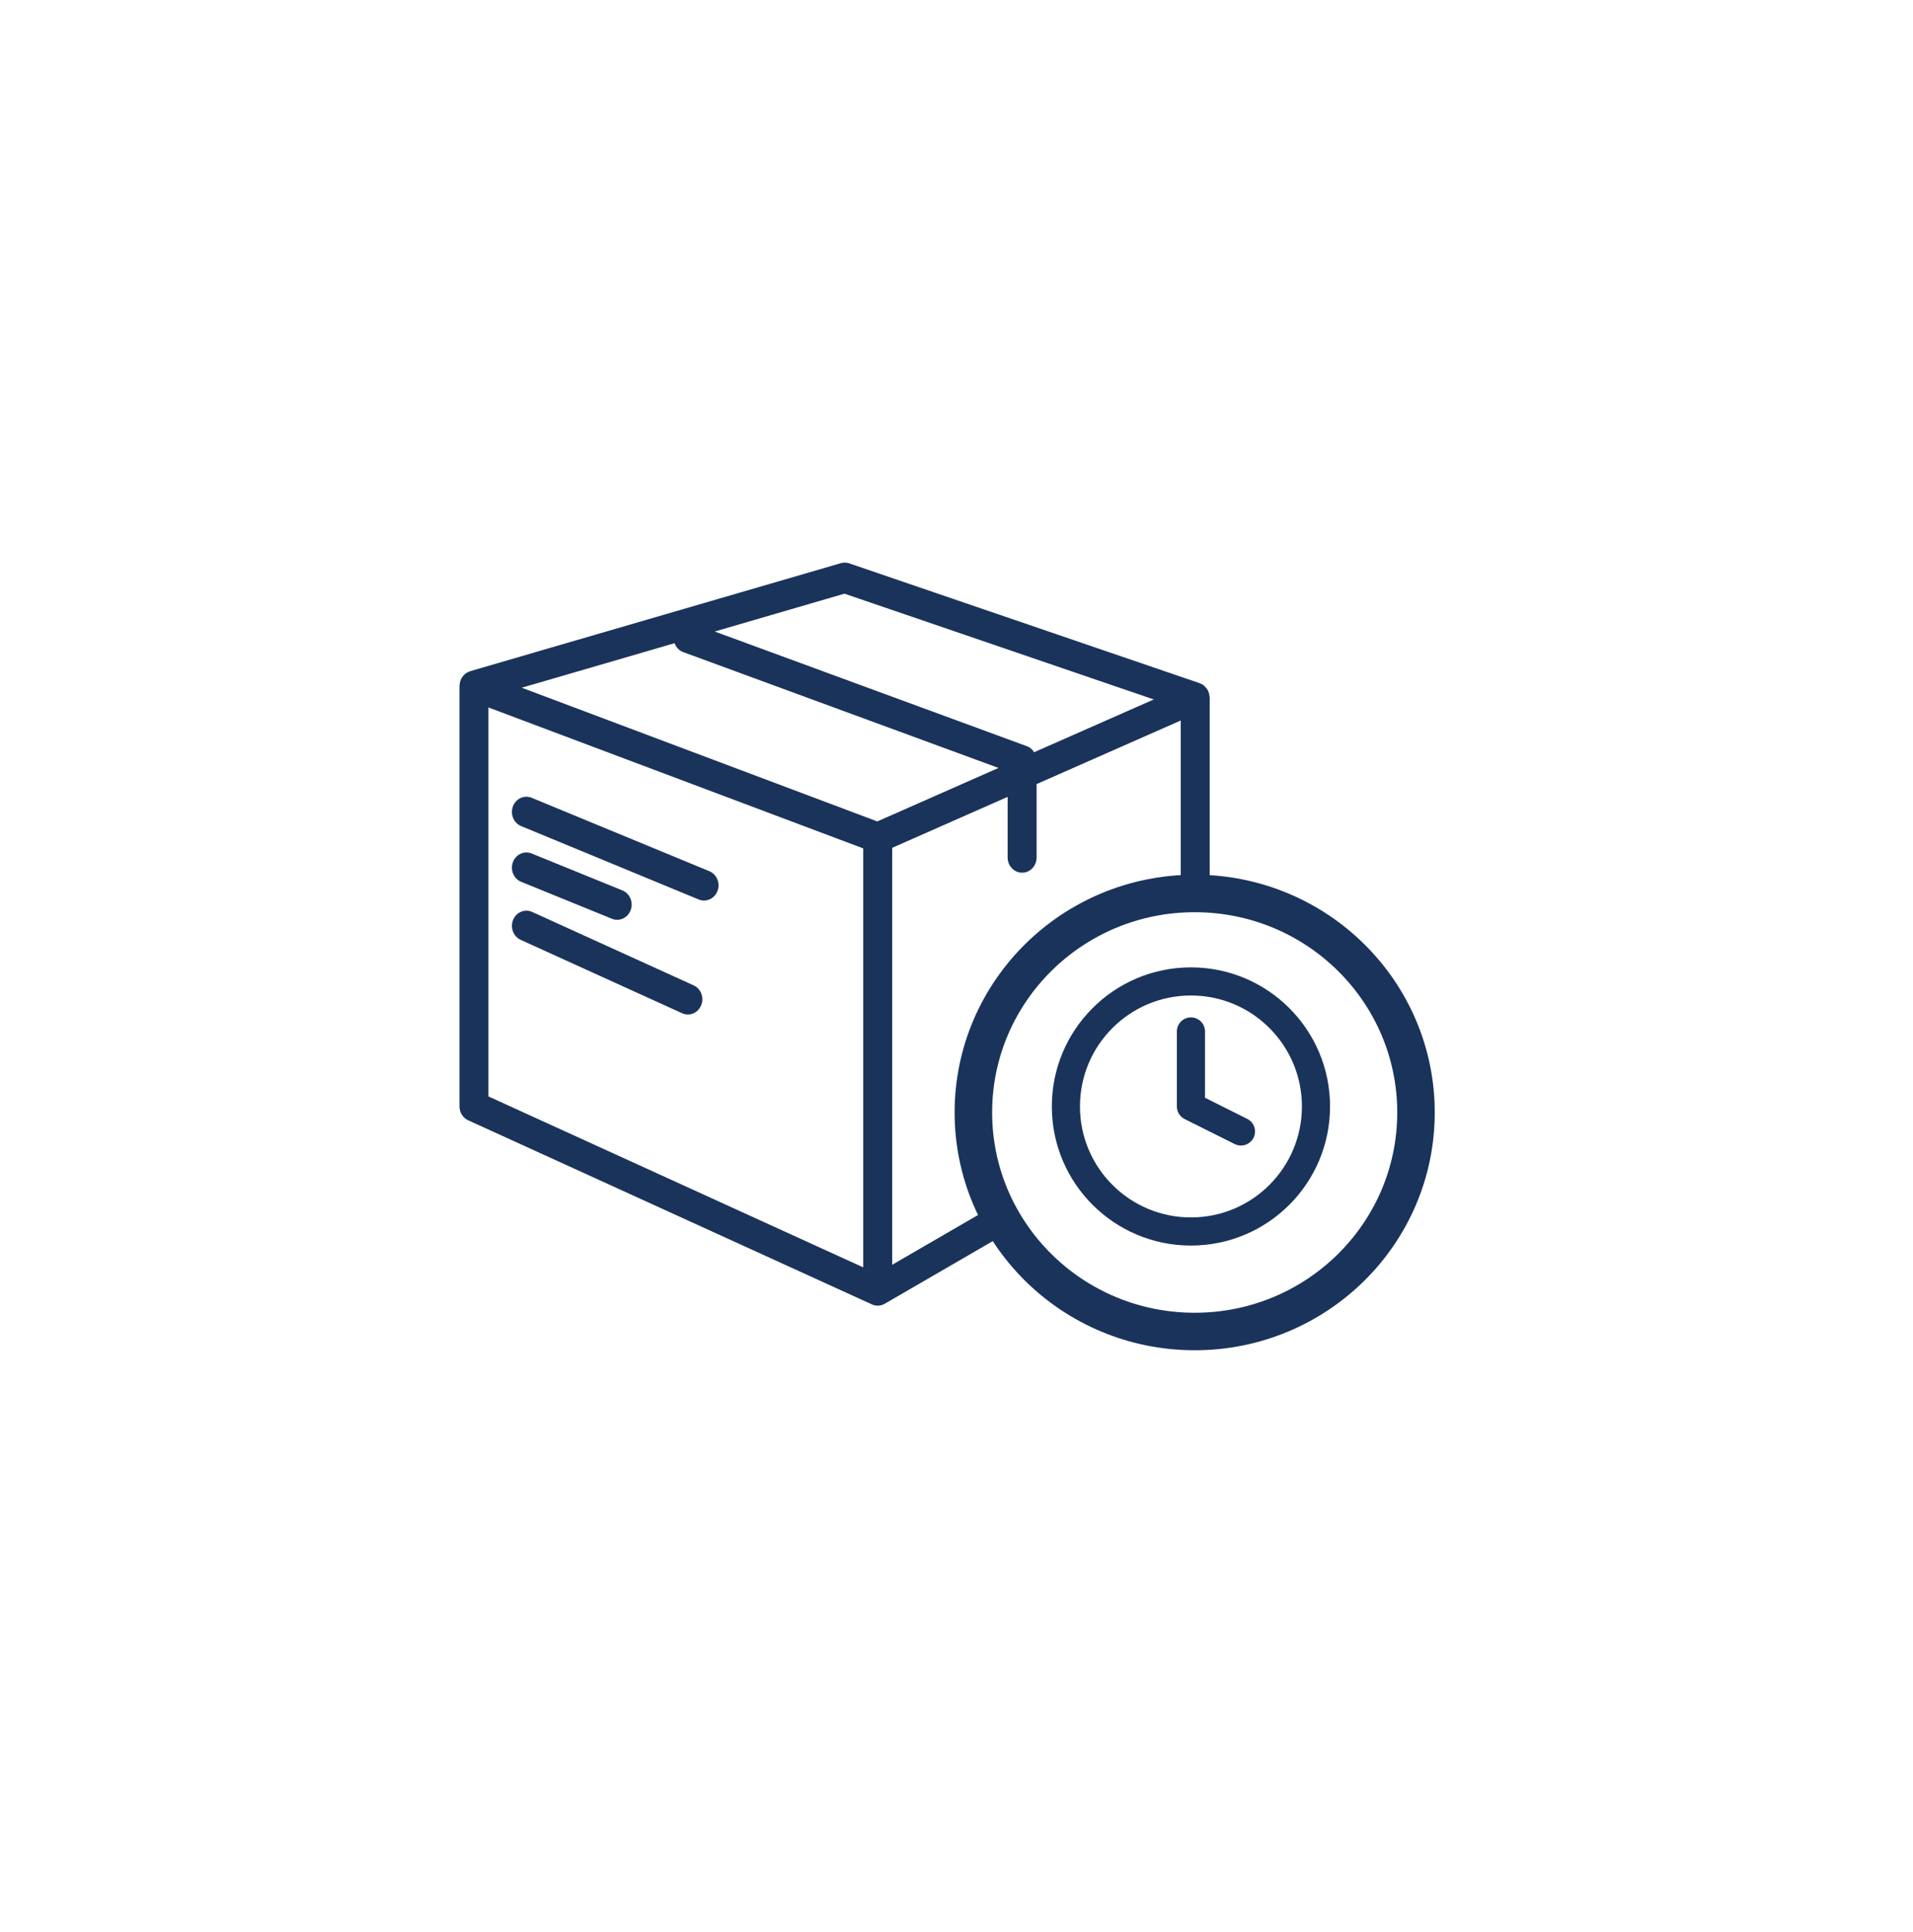
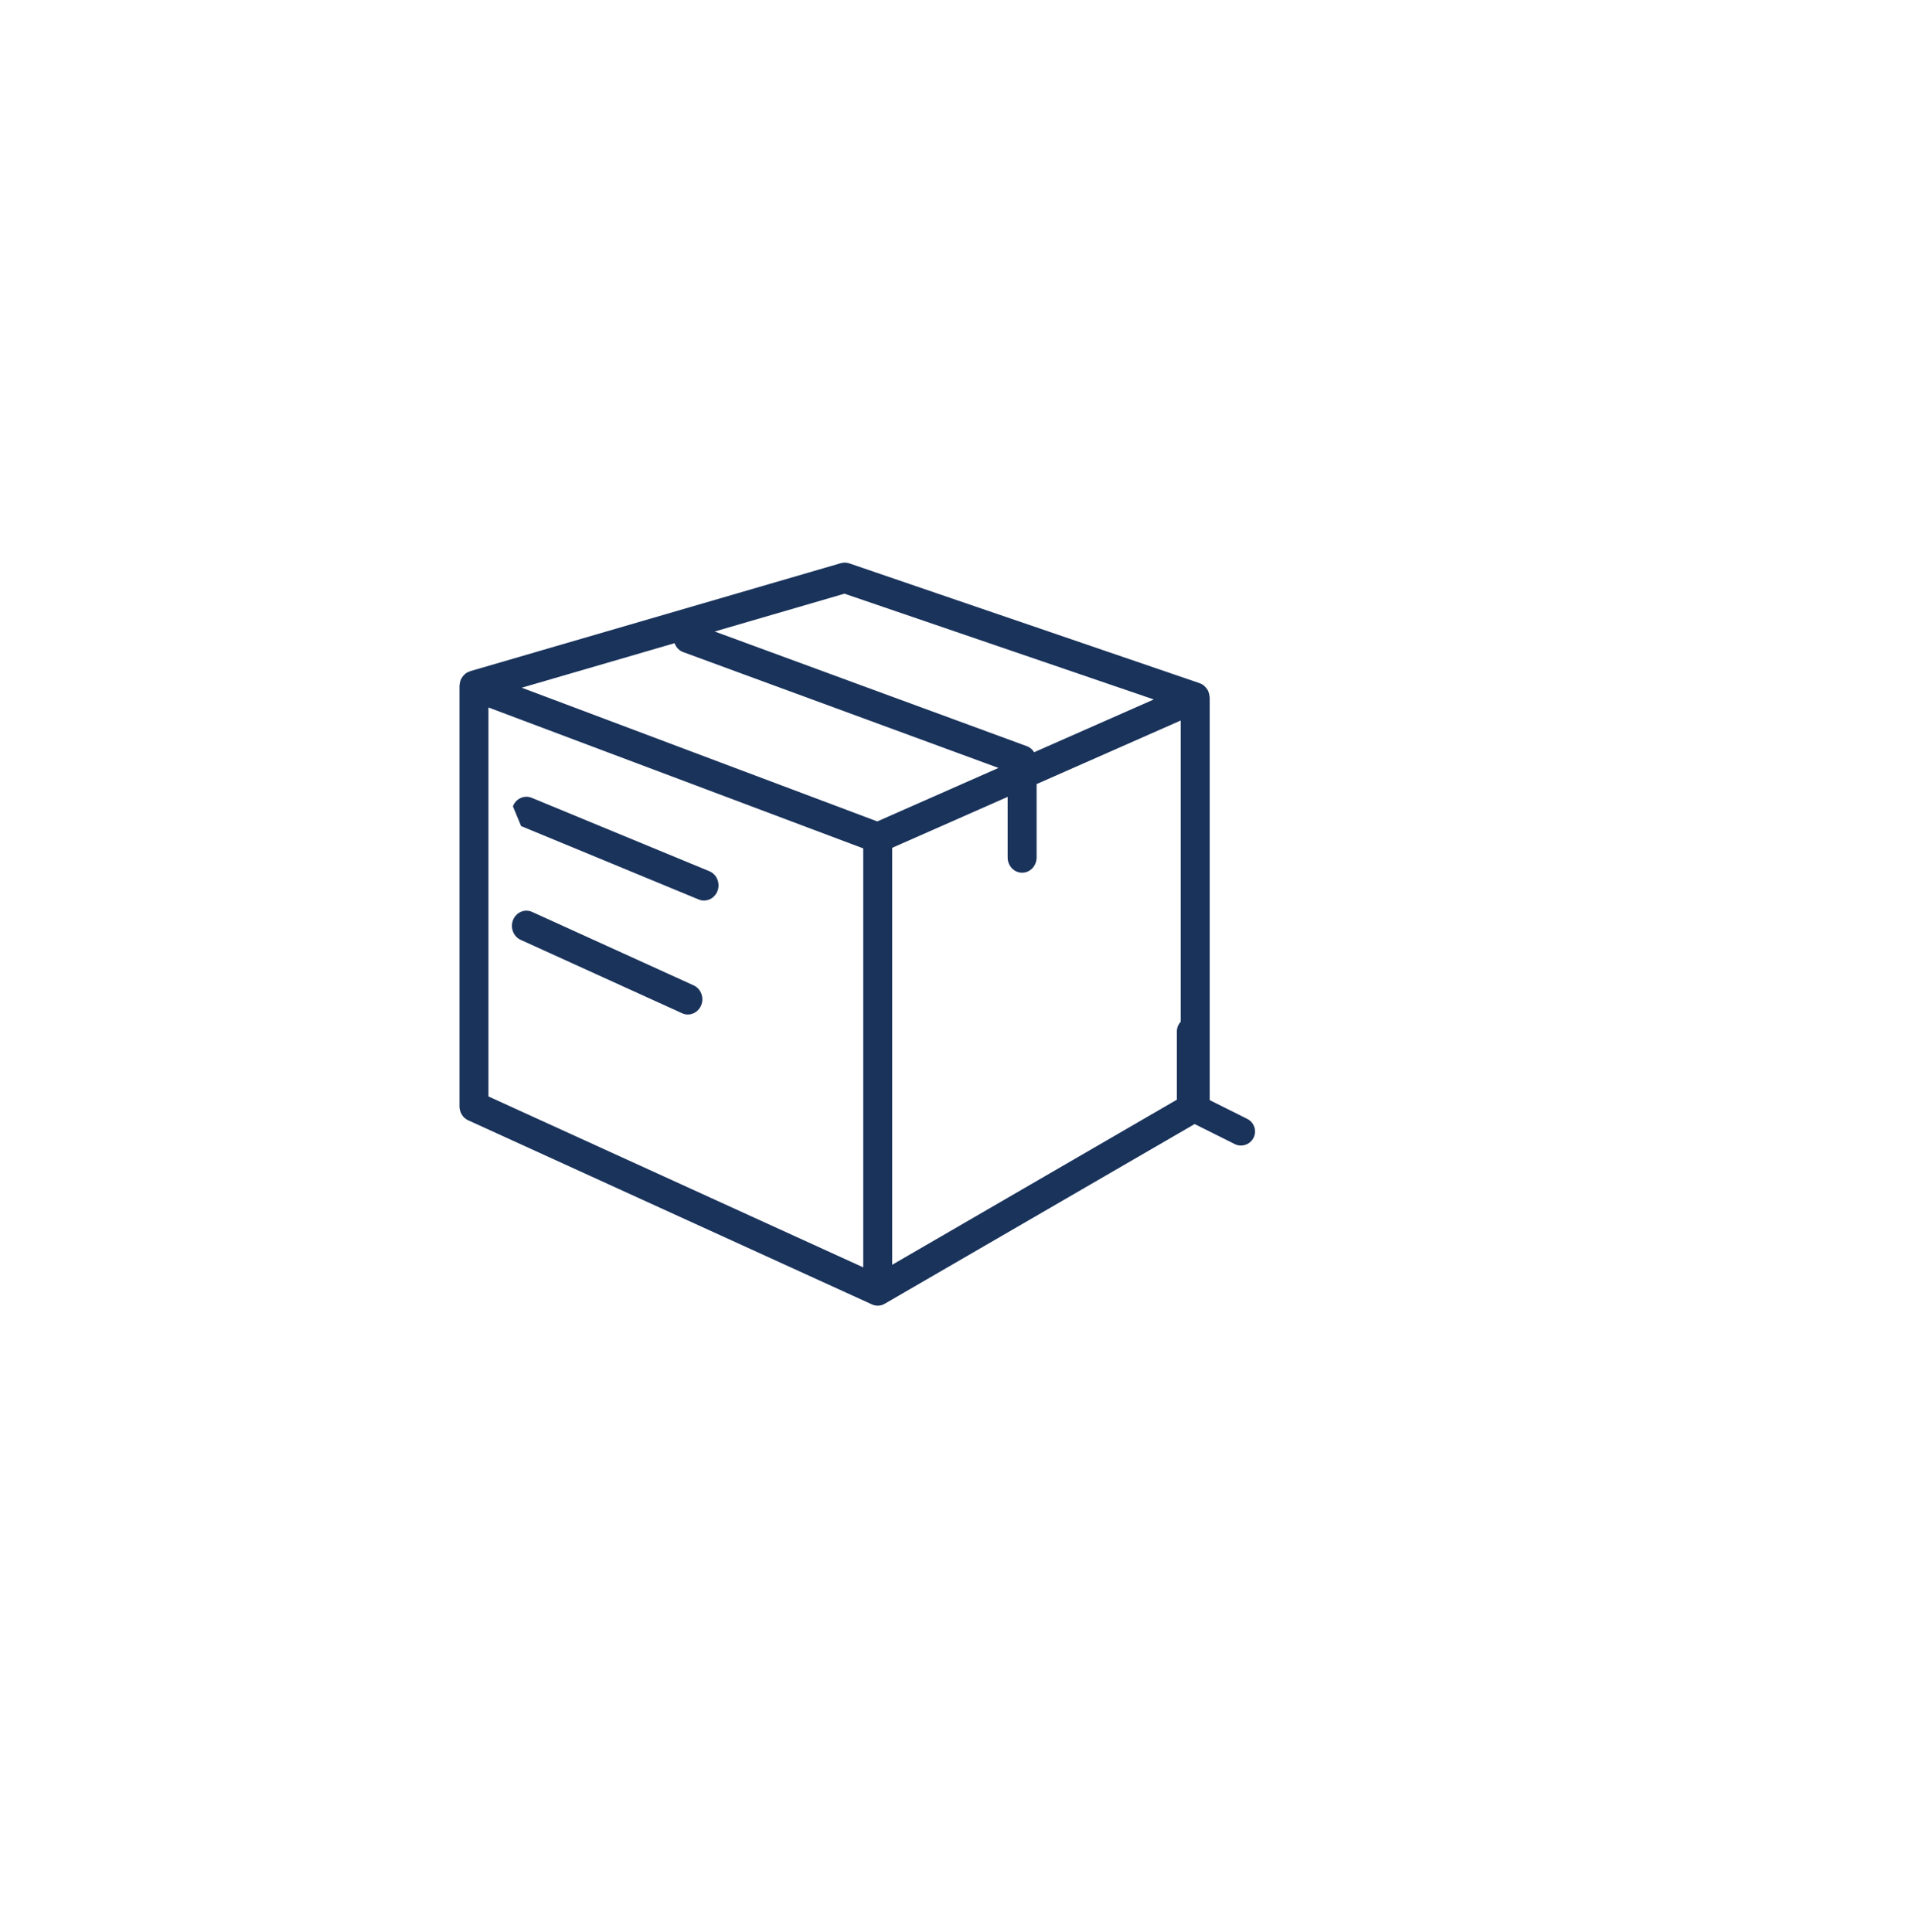
<svg xmlns="http://www.w3.org/2000/svg" width="102" height="103" viewBox="0 0 102 103" fill="none">
  <g filter="url(#filter0_dd_1934_11942)">
-     <circle cx="51" cy="50.5" r="49.5" fill="white" />
-   </g>
+     </g>
  <path d="M64.495 37.158C64.494 37.137 64.49 37.117 64.487 37.096C64.476 37.011 64.456 36.932 64.422 36.856C64.417 36.847 64.416 36.838 64.411 36.829C64.371 36.748 64.316 36.678 64.252 36.615C64.238 36.6 64.223 36.587 64.207 36.573C64.189 36.558 64.174 36.54 64.155 36.526C64.098 36.486 64.037 36.456 63.973 36.434C63.971 36.433 63.969 36.431 63.967 36.43L45.282 30.04C45.137 29.991 44.983 29.987 44.837 30.029L25.064 35.791C25.054 35.794 25.048 35.803 25.039 35.806C24.964 35.829 24.893 35.862 24.827 35.91C24.82 35.916 24.814 35.923 24.808 35.929C24.793 35.94 24.782 35.952 24.768 35.965C24.708 36.02 24.657 36.083 24.616 36.153C24.61 36.164 24.602 36.172 24.596 36.183C24.555 36.263 24.53 36.349 24.515 36.438C24.512 36.459 24.51 36.479 24.509 36.499C24.506 36.524 24.5 36.547 24.5 36.571V58.995C24.5 59.317 24.682 59.61 24.965 59.738L46.492 69.555C46.59 69.601 46.695 69.623 46.799 69.623C46.928 69.623 47.057 69.589 47.172 69.521L52.463 66.453L58.282 63.078L64.101 59.704C64.347 59.561 64.5 59.29 64.5 58.995V48.098V37.202C64.5 37.186 64.495 37.172 64.495 37.158ZM45.026 31.657L61.519 37.297L55.14 40.111C55.05 39.966 54.918 39.85 54.754 39.79L38.108 33.674L45.026 31.657ZM46.027 67.58L26.043 58.465V37.724L46.027 45.239V67.58ZM46.776 43.801L27.82 36.671L35.967 34.297C36.047 34.51 36.202 34.689 36.423 34.77L53.24 40.949L46.776 43.801ZM62.957 58.519L51.326 65.264L47.571 67.442V45.208L53.727 42.491V45.725C53.727 46.173 54.072 46.535 54.499 46.535C54.926 46.535 55.271 46.173 55.271 45.725V41.81L62.957 38.419V47.83V58.519Z" fill="#1A335B" />
-   <path d="M27.785 44.049L37.257 47.965C37.349 48.003 37.445 48.02 37.539 48.02C37.846 48.02 38.137 47.826 38.258 47.507C38.413 47.09 38.218 46.62 37.822 46.456L28.35 42.541C27.954 42.379 27.506 42.581 27.349 42.998C27.193 43.415 27.388 43.886 27.785 44.049Z" fill="#1A335B" />
-   <path d="M28.346 45.51C27.951 45.349 27.502 45.555 27.347 45.972C27.194 46.39 27.391 46.859 27.788 47.021L32.63 48.993C32.721 49.03 32.816 49.047 32.908 49.047C33.217 49.047 33.509 48.851 33.628 48.529C33.782 48.112 33.585 47.643 33.188 47.481L28.346 45.51Z" fill="#1A335B" />
+   <path d="M27.785 44.049L37.257 47.965C37.349 48.003 37.445 48.02 37.539 48.02C37.846 48.02 38.137 47.826 38.258 47.507C38.413 47.09 38.218 46.62 37.822 46.456L28.35 42.541C27.954 42.379 27.506 42.581 27.349 42.998Z" fill="#1A335B" />
  <path d="M27.761 50.115L36.371 54.03C36.471 54.075 36.575 54.096 36.677 54.096C36.975 54.096 37.259 53.913 37.385 53.608C37.554 53.197 37.375 52.72 36.983 52.542L28.374 48.627C27.979 48.449 27.528 48.639 27.359 49.049C27.19 49.459 27.37 49.936 27.761 50.115Z" fill="#1A335B" />
-   <path d="M75.5 59.321C75.5 65.762 70.226 71 63.7 71C57.174 71 51.9 65.762 51.9 59.321C51.9 52.879 57.174 47.642 63.7 47.642C70.226 47.642 75.5 52.879 75.5 59.321Z" fill="white" stroke="#1A335B" stroke-width="2" />
-   <path d="M63.5 65.667C67.182 65.667 70.167 62.682 70.167 59C70.167 55.318 67.182 52.333 63.5 52.333C59.818 52.333 56.833 55.318 56.833 59C56.833 62.682 59.818 65.667 63.5 65.667Z" stroke="#1A335B" stroke-width="1.5" stroke-linecap="round" stroke-linejoin="round" />
  <path d="M63.5 55V59L66.167 60.333" stroke="#1A335B" stroke-width="1.5" stroke-linecap="round" stroke-linejoin="round" />
  <defs>
    <filter id="filter0_dd_1934_11942" x="0.5" y="0" width="101" height="103" filterUnits="userSpaceOnUse" color-interpolation-filters="sRGB">
      <feFlood flood-opacity="0" result="BackgroundImageFix" />
      <feColorMatrix in="SourceAlpha" type="matrix" values="0 0 0 0 0 0 0 0 0 0 0 0 0 0 0 0 0 0 127 0" result="hardAlpha" />
      <feOffset />
      <feGaussianBlur stdDeviation="0.5" />
      <feColorMatrix type="matrix" values="0 0 0 0 0 0 0 0 0 0 0 0 0 0 0 0 0 0 0.25 0" />
      <feBlend mode="normal" in2="BackgroundImageFix" result="effect1_dropShadow_1934_11942" />
      <feColorMatrix in="SourceAlpha" type="matrix" values="0 0 0 0 0 0 0 0 0 0 0 0 0 0 0 0 0 0 127 0" result="hardAlpha" />
      <feOffset dy="2" />
      <feGaussianBlur stdDeviation="0.5" />
      <feColorMatrix type="matrix" values="0 0 0 0 0 0 0 0 0 0 0 0 0 0 0 0 0 0 0.05 0" />
      <feBlend mode="normal" in2="effect1_dropShadow_1934_11942" result="effect2_dropShadow_1934_11942" />
      <feBlend mode="normal" in="SourceGraphic" in2="effect2_dropShadow_1934_11942" result="shape" />
    </filter>
  </defs>
</svg>